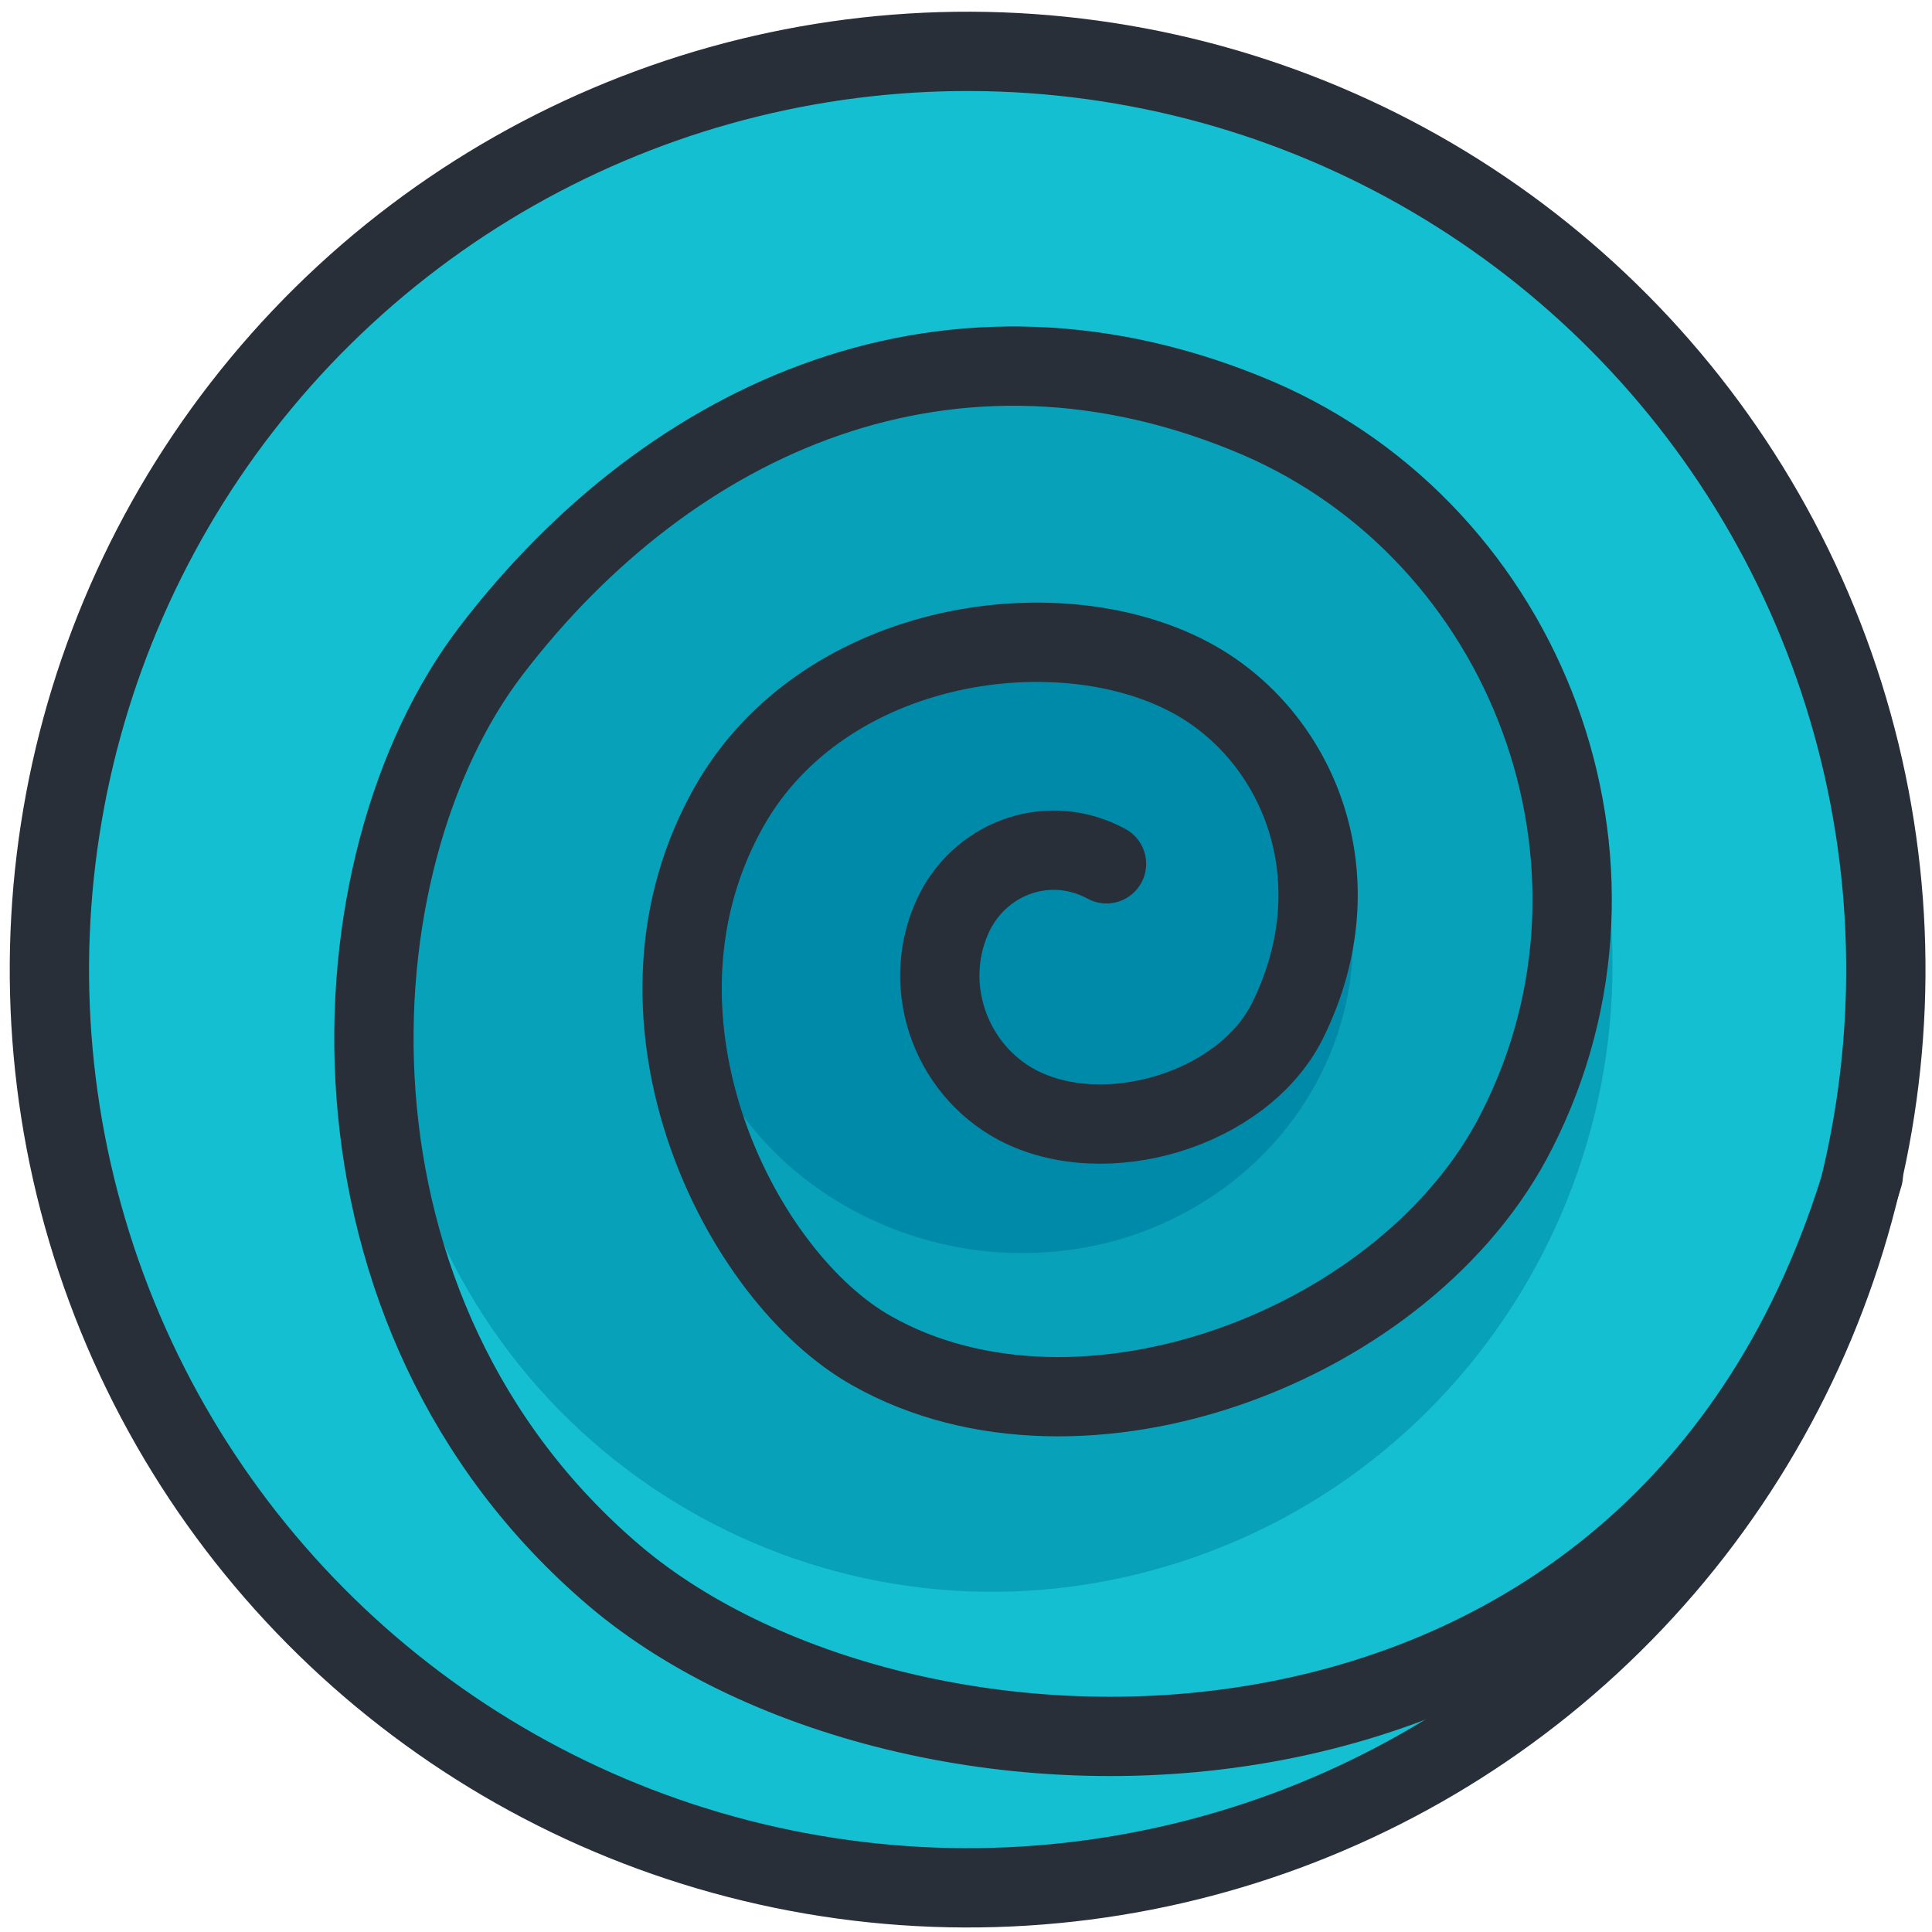
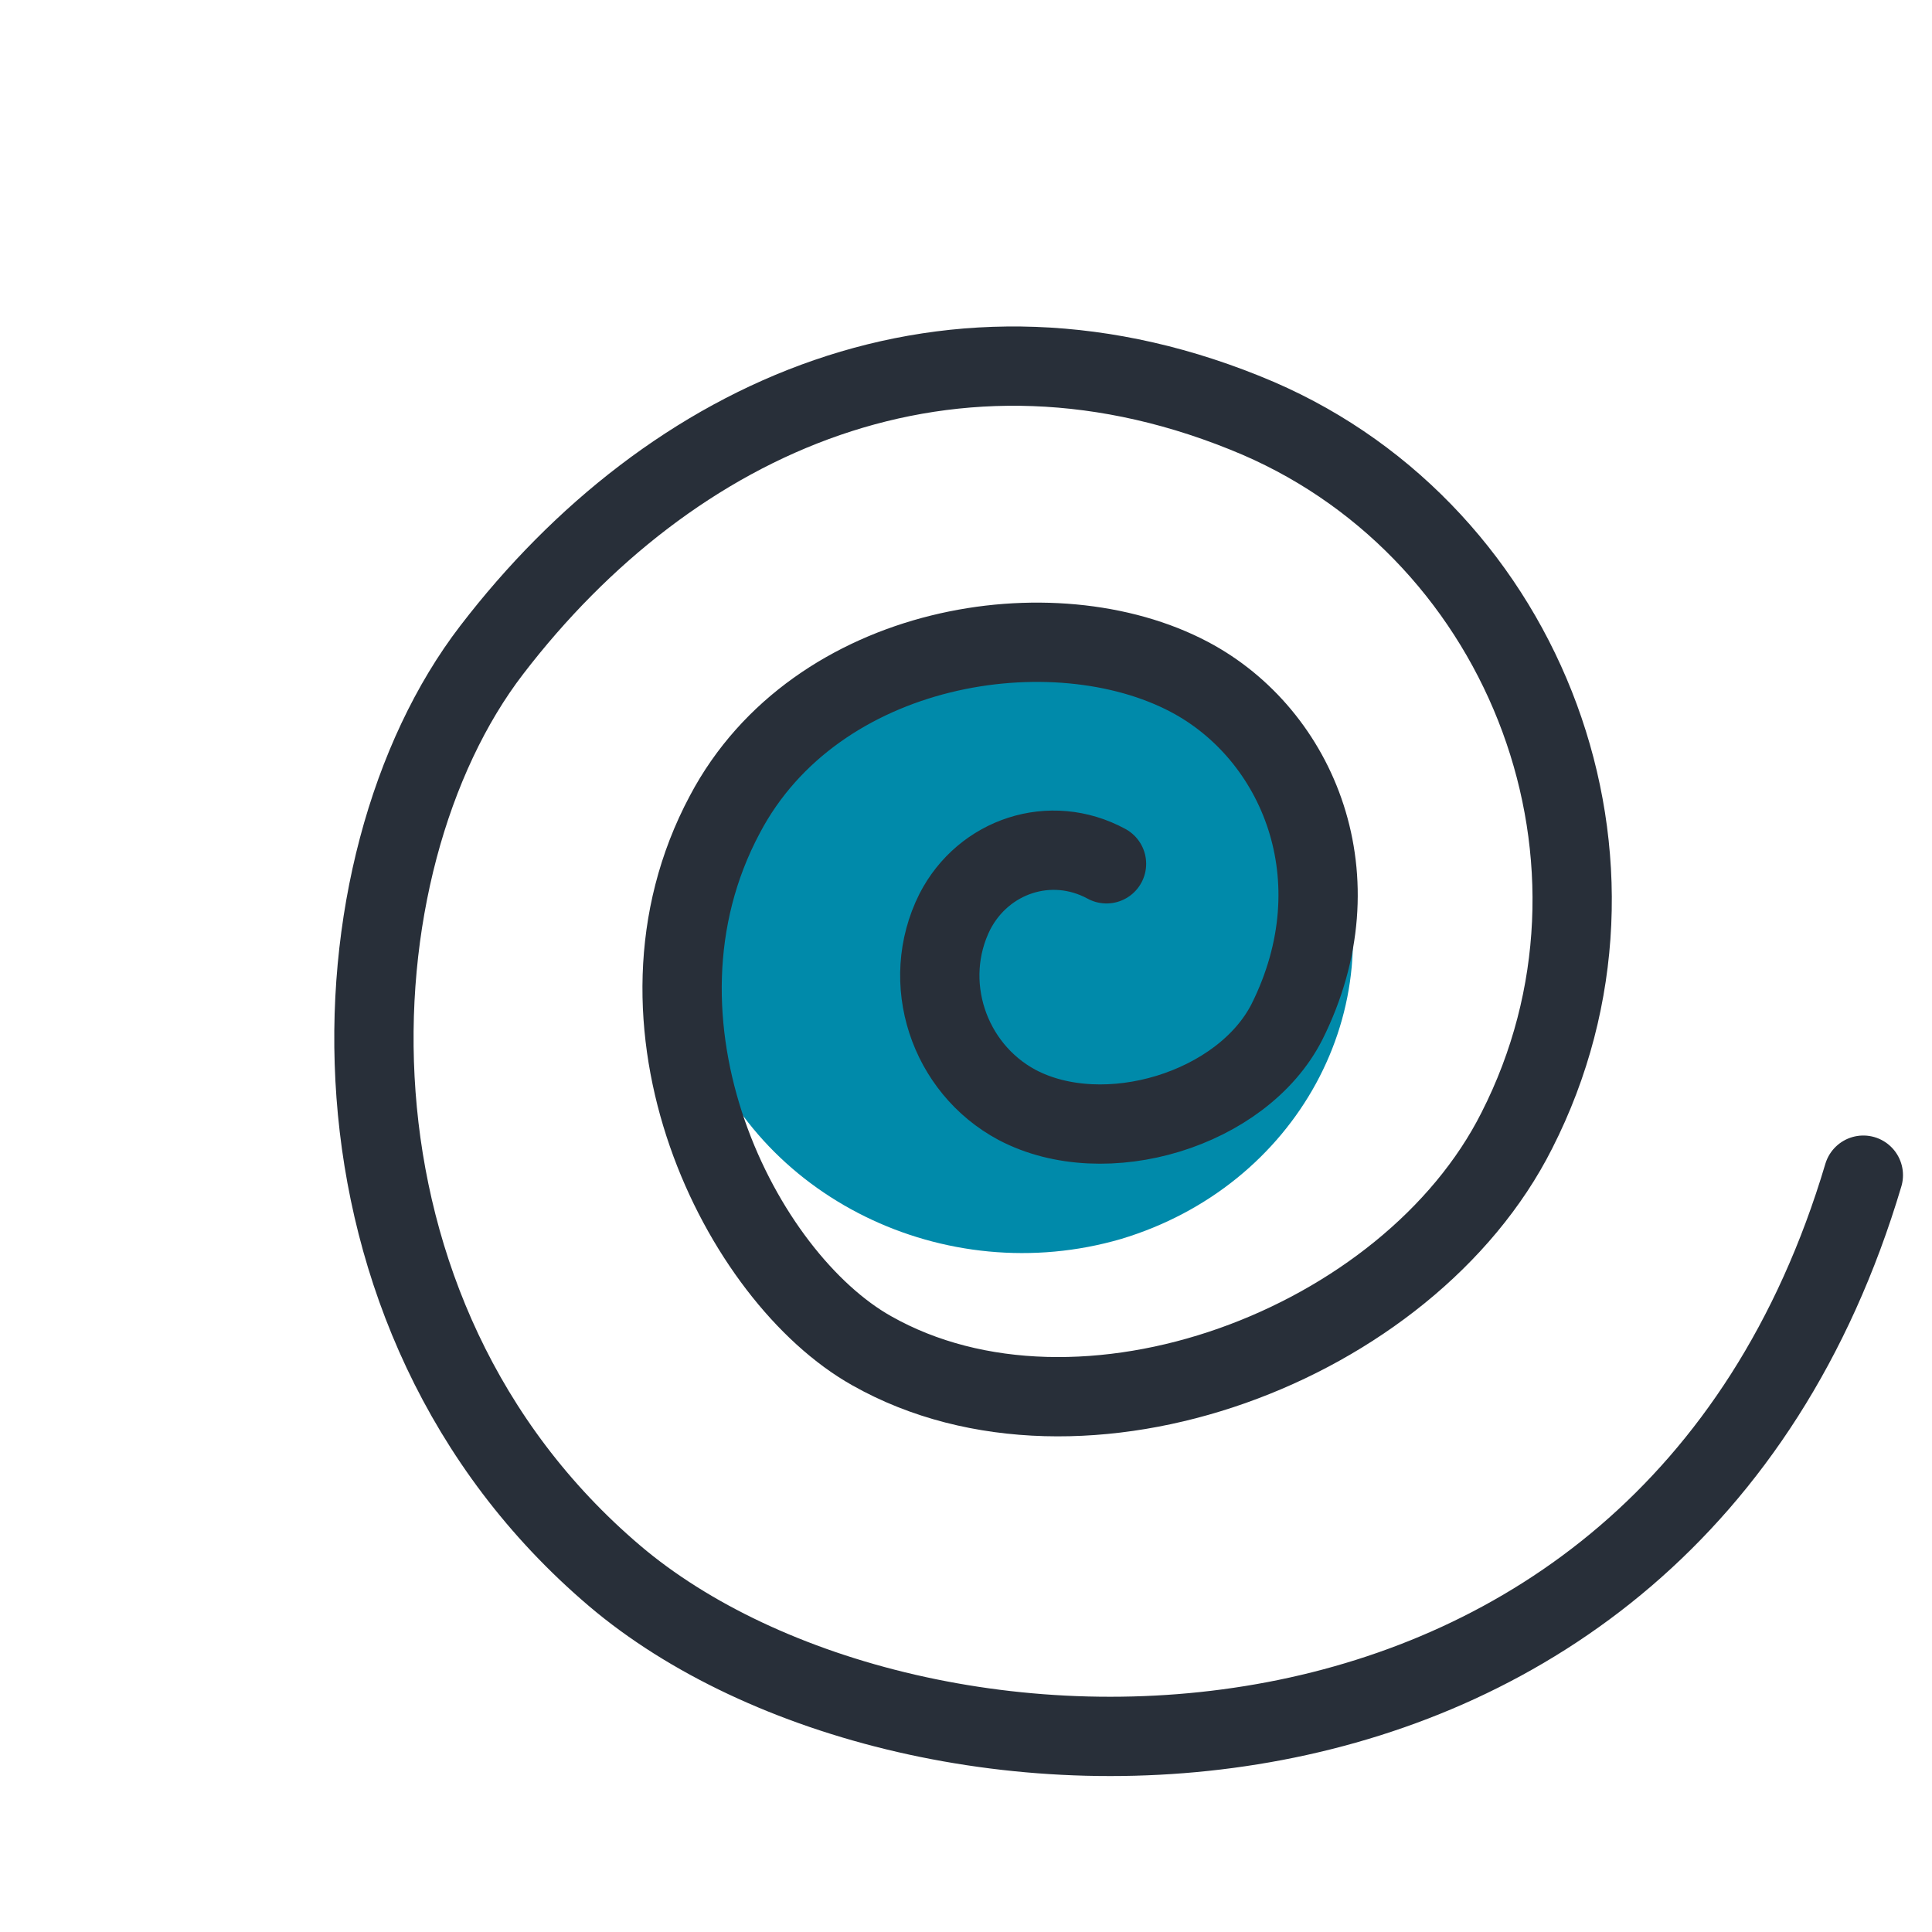
<svg xmlns="http://www.w3.org/2000/svg" version="1.1" id="Objects" x="0px" y="0px" viewBox="0 0 121 121" style="enable-background:new 0 0 121 121;" xml:space="preserve">
  <style type="text/css">
	.st0{fill:#13BFD1;}
	.st1{fill:#08A1BA;}
	.st2{fill:#008AAA;}
	.st3{fill:none;stroke:#282F39;stroke-width:4.966;stroke-linecap:round;stroke-linejoin:round;stroke-miterlimit:10;}
</style>
  <g>
    <g>
-       <ellipse transform="matrix(0.953 -0.303 0.303 0.953 -15.559 21.248)" class="st0" cx="60.6" cy="60.7" rx="57.5" ry="57.5" />
      <g>
-         <path class="st1" d="M74,97.8c-20.3,6.6-41.9-4.6-48.2-25c-6.3-20.4,4.9-42.4,25.2-49s41.9,4.6,48.2,25     C105.6,69.3,94.3,91.2,74,97.8z" />
-       </g>
+         </g>
      <g>
        <path class="st2" d="M70.2,77.6c-11,3.2-22.9-2.6-26.5-13.1C40.1,54,46.1,42.9,57.2,39.6c11-3.2,22.9,2.6,26.5,13.1     C87.3,63.2,81.2,74.3,70.2,77.6z" />
      </g>
    </g>
-     <ellipse transform="matrix(0.938 -0.347 0.347 0.938 -17.304 24.817)" class="st3" cx="60.6" cy="60.7" rx="57.5" ry="57.5" />
  </g>
  <path class="st3" d="M116.7,73.6c-12.5,42-59.7,40.8-78.2,25.1c-19.3-16.4-18-44.6-7.7-58C42,26.1,59.6,18,78.8,26.2  c16.9,7.3,24.7,27.9,16.2,44.6C88.2,84.3,67.7,92,54.6,84.6c-8.2-4.6-16.2-20.5-9.2-33.6c5.7-10.8,20.6-13.1,29.1-8.6  C81.3,46,85.1,55,80.6,64c-2.8,5.5-11.4,8.1-16.9,5.2c-4.3-2.3-6.1-7.7-3.9-12.1c1.8-3.5,6-4.9,9.5-3" />
</svg>